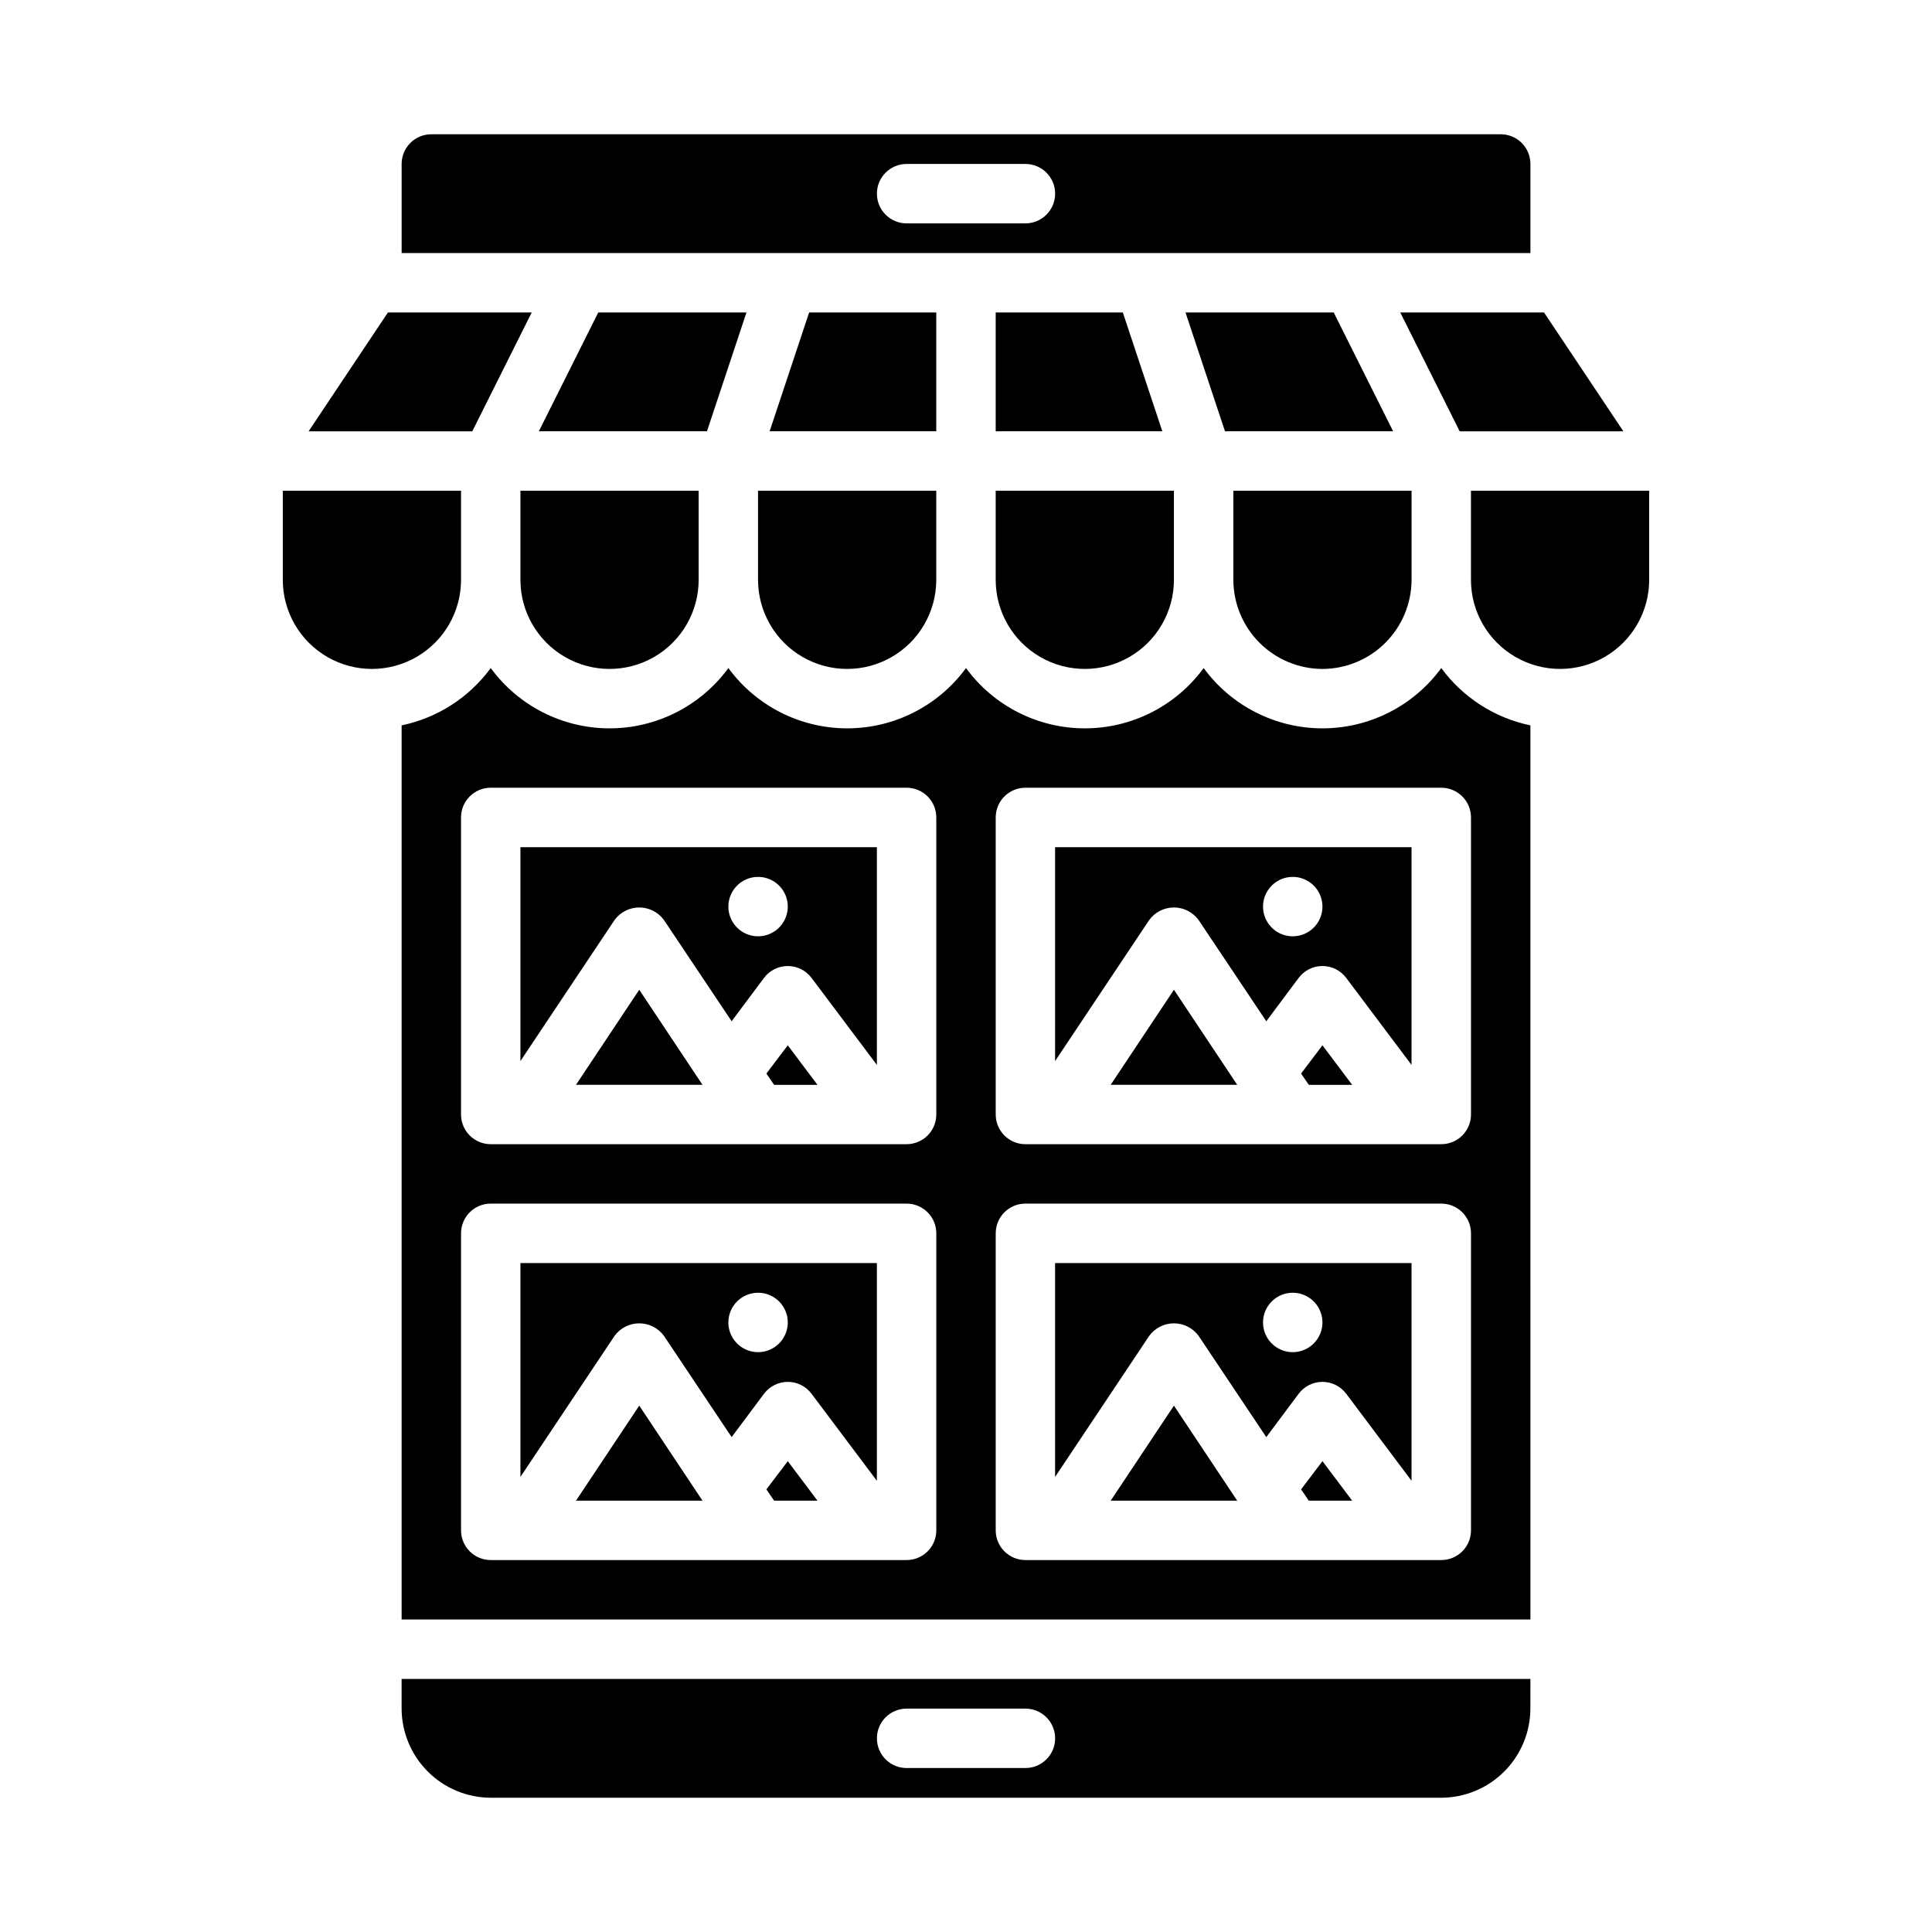
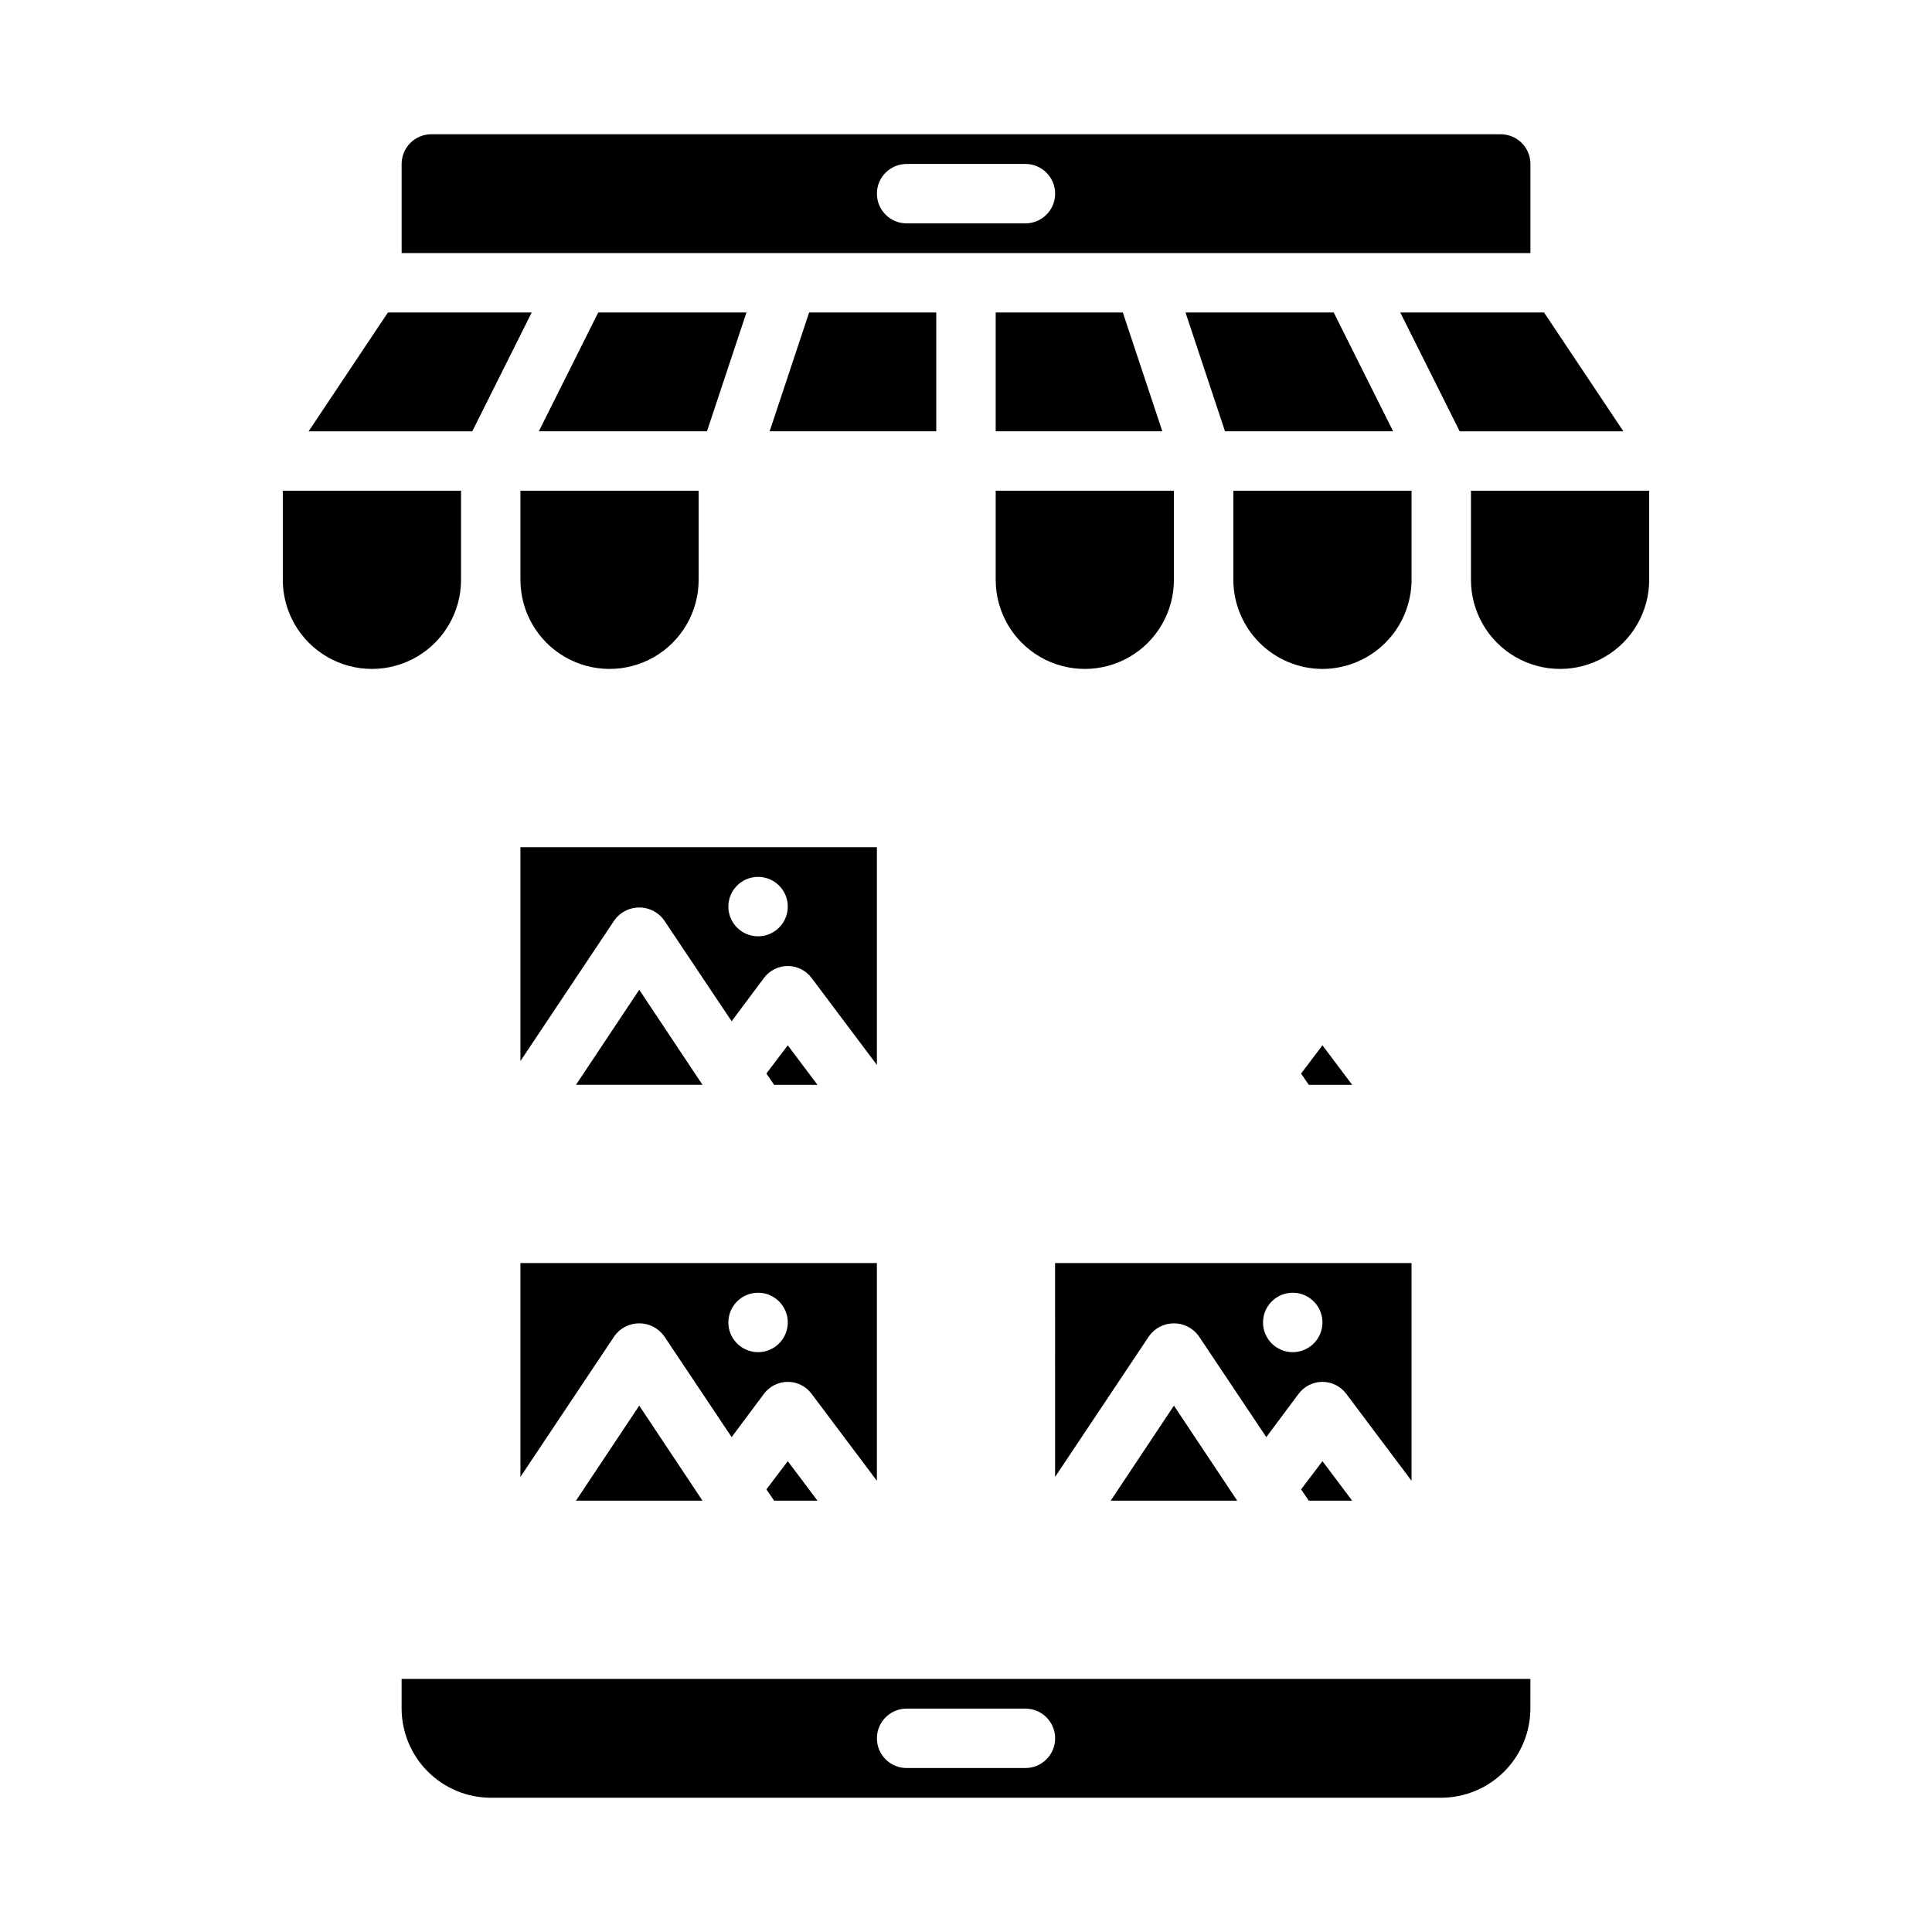
<svg xmlns="http://www.w3.org/2000/svg" fill="#000000" width="800px" height="800px" version="1.1" viewBox="144 144 512 512">
  <g>
    <path d="m296.64 541.7h33.531l-16.766-25.191z" />
    <path d="m281.92 297.66c0 8.434 4.5 16.23 11.809 20.449 7.305 4.219 16.309 4.219 23.617 0 7.305-4.219 11.805-12.016 11.805-20.449v-23.617h-47.23z" />
    <path d="m347.1 538.7 2.047 2.992h11.492l-7.871-10.469z" />
    <path d="m269.16 258.3 15.746-31.488h-38.102l-21.02 31.488z" />
    <path d="m574.21 258.3-21.02-31.488h-38.102l15.746 31.488z" />
    <path d="m281.92 535.4 24.953-37.391v-0.004c1.527-2.078 3.957-3.305 6.535-3.305s5.008 1.227 6.535 3.305l17.949 26.844 8.578-11.492c1.488-1.98 3.82-3.148 6.297-3.148 2.481 0 4.812 1.168 6.297 3.148l17.32 23.066v-57.703h-94.465zm62.977-48.809c3.184 0 6.055 1.918 7.273 4.859 1.219 2.941 0.543 6.328-1.707 8.578-2.25 2.254-5.637 2.926-8.578 1.707-2.941-1.219-4.859-4.086-4.859-7.273 0-4.348 3.523-7.871 7.871-7.871z" />
    <path d="m494.46 321.28c6.258-0.02 12.254-2.512 16.68-6.938 4.426-4.426 6.918-10.422 6.938-16.676v-23.617h-47.23v23.617c0.02 6.254 2.512 12.25 6.938 16.676 4.426 4.426 10.422 6.918 16.676 6.938z" />
    <path d="m296.64 431.49h33.531l-16.766-25.191z" />
    <path d="m407.87 297.66c0 8.434 4.5 16.23 11.809 20.449 7.305 4.219 16.309 4.219 23.613 0 7.309-4.219 11.809-12.016 11.809-20.449v-23.617h-47.23z" />
    <path d="m407.87 226.81v31.488h44.16l-10.469-31.488z" />
    <path d="m541.7 179.58h-283.39c-4.348 0-7.871 3.523-7.871 7.871v23.617h299.14v-23.617c0-2.086-0.828-4.09-2.305-5.566-1.477-1.477-3.481-2.305-5.566-2.305zm-125.95 23.617h-31.488c-4.348 0-7.871-3.527-7.871-7.875 0-4.348 3.523-7.871 7.871-7.871h31.488c4.348 0 7.871 3.523 7.871 7.871 0 4.348-3.523 7.875-7.871 7.875z" />
    <path d="m347.1 428.5 2.047 2.992h11.492l-7.871-10.473z" />
    <path d="m341.82 226.81h-39.281l-15.746 31.488h44.559z" />
-     <path d="m344.89 297.66c0 8.434 4.5 16.23 11.809 20.449 7.305 4.219 16.309 4.219 23.617 0 7.305-4.219 11.805-12.016 11.805-20.449v-23.617h-47.23z" />
    <path d="m392.12 226.81h-33.691l-10.469 31.488h44.16z" />
-     <path d="m423.61 425.19 24.953-37.391h0.004c1.527-2.078 3.953-3.309 6.531-3.309 2.582 0 5.008 1.23 6.535 3.309l17.949 26.844 8.578-11.492c1.488-1.984 3.82-3.148 6.297-3.148 2.481 0 4.812 1.164 6.301 3.148l17.316 23.062v-57.699h-94.465zm62.977-48.805c3.184 0 6.055 1.918 7.273 4.859 1.219 2.941 0.547 6.328-1.707 8.578-2.25 2.25-5.637 2.926-8.578 1.707s-4.859-4.09-4.859-7.273c0-4.348 3.523-7.871 7.871-7.871z" />
    <path d="m497.45 226.81h-39.281l10.469 31.488h44.559z" />
    <path d="m488.8 428.5 2.043 2.992h11.496l-7.875-10.473z" />
-     <path d="m438.34 431.49h33.535l-16.77-25.191z" />
    <path d="m581.05 297.66v-23.617h-47.23v23.617c0 8.434 4.5 16.23 11.809 20.449 7.305 4.219 16.309 4.219 23.613 0 7.309-4.219 11.809-12.016 11.809-20.449z" />
-     <path d="m549.57 336.23c-9.477-1.973-17.891-7.383-23.617-15.191-7.344 10.043-19.043 15.98-31.488 15.98-12.441 0-24.141-5.938-31.484-15.98-7.348 10.043-19.047 15.98-31.488 15.98-12.445 0-24.145-5.938-31.488-15.98-7.348 10.043-19.047 15.98-31.488 15.98-12.445 0-24.141-5.938-31.488-15.98-7.348 10.043-19.047 15.98-31.488 15.98-12.445 0-24.141-5.938-31.488-15.98-5.727 7.809-14.137 13.219-23.617 15.191v236.95h299.14zm-157.44 213.33c0 2.09-0.828 4.09-2.305 5.566-1.477 1.477-3.477 2.305-5.566 2.305h-110.21c-4.348 0-7.871-3.523-7.871-7.871v-78.719c0-4.348 3.523-7.871 7.871-7.871h110.21c2.09 0 4.09 0.828 5.566 2.305 1.477 1.477 2.305 3.477 2.305 5.566zm0-110.21c0 2.086-0.828 4.09-2.305 5.566-1.477 1.477-3.477 2.305-5.566 2.305h-110.21c-4.348 0-7.871-3.523-7.871-7.871v-78.723c0-4.348 3.523-7.871 7.871-7.871h110.21c2.09 0 4.09 0.832 5.566 2.305 1.477 1.477 2.305 3.481 2.305 5.566zm141.7 110.21c0 2.09-0.832 4.09-2.309 5.566-1.477 1.477-3.477 2.305-5.566 2.305h-110.21c-4.348 0-7.871-3.523-7.871-7.871v-78.719c0-4.348 3.523-7.871 7.871-7.871h110.21c2.09 0 4.09 0.828 5.566 2.305s2.309 3.477 2.309 5.566zm0-110.21c0 2.086-0.832 4.09-2.309 5.566-1.477 1.477-3.477 2.305-5.566 2.305h-110.21c-4.348 0-7.871-3.523-7.871-7.871v-78.723c0-4.348 3.523-7.871 7.871-7.871h110.21c2.09 0 4.09 0.832 5.566 2.305 1.477 1.477 2.309 3.481 2.309 5.566z" />
    <path d="m423.61 535.4 24.953-37.391 0.004-0.004c1.527-2.078 3.953-3.305 6.531-3.305 2.582 0 5.008 1.227 6.535 3.305l17.949 26.844 8.578-11.492c1.488-1.98 3.82-3.148 6.297-3.148 2.481 0 4.812 1.168 6.301 3.148l17.316 23.066v-57.703h-94.465zm62.977-48.809c3.184 0 6.055 1.918 7.273 4.859 1.219 2.941 0.547 6.328-1.707 8.578-2.25 2.254-5.637 2.926-8.578 1.707s-4.859-4.086-4.859-7.273c0-4.348 3.523-7.871 7.871-7.871z" />
    <path d="m266.18 297.66v-23.617h-47.234v23.617c0 8.434 4.5 16.23 11.809 20.449s16.309 4.219 23.617 0c7.305-4.219 11.809-12.016 11.809-20.449z" />
    <path d="m438.34 541.7h33.535l-16.77-25.191z" />
    <path d="m281.92 425.19 24.953-37.391c1.527-2.078 3.957-3.309 6.535-3.309s5.008 1.23 6.535 3.309l17.949 26.844 8.578-11.492c1.488-1.984 3.82-3.148 6.297-3.148 2.481 0 4.812 1.164 6.297 3.148l17.32 23.062v-57.699h-94.465zm62.977-48.805c3.184 0 6.055 1.918 7.273 4.859 1.219 2.941 0.543 6.328-1.707 8.578s-5.637 2.926-8.578 1.707c-2.941-1.219-4.859-4.09-4.859-7.273 0-4.348 3.523-7.871 7.871-7.871z" />
    <path d="m549.57 588.93h-299.14v7.875c0.02 6.258 2.512 12.25 6.938 16.676 4.426 4.426 10.422 6.922 16.68 6.938h251.9c6.258-0.016 12.254-2.512 16.68-6.938 4.426-4.426 6.918-10.418 6.938-16.676zm-133.82 23.617h-31.488c-4.348 0-7.871-3.523-7.871-7.871s3.523-7.871 7.871-7.871h31.488c4.348 0 7.871 3.523 7.871 7.871s-3.523 7.871-7.871 7.871z" />
    <path d="m488.8 538.7 2.043 2.992h11.496l-7.875-10.469z" />
  </g>
</svg>